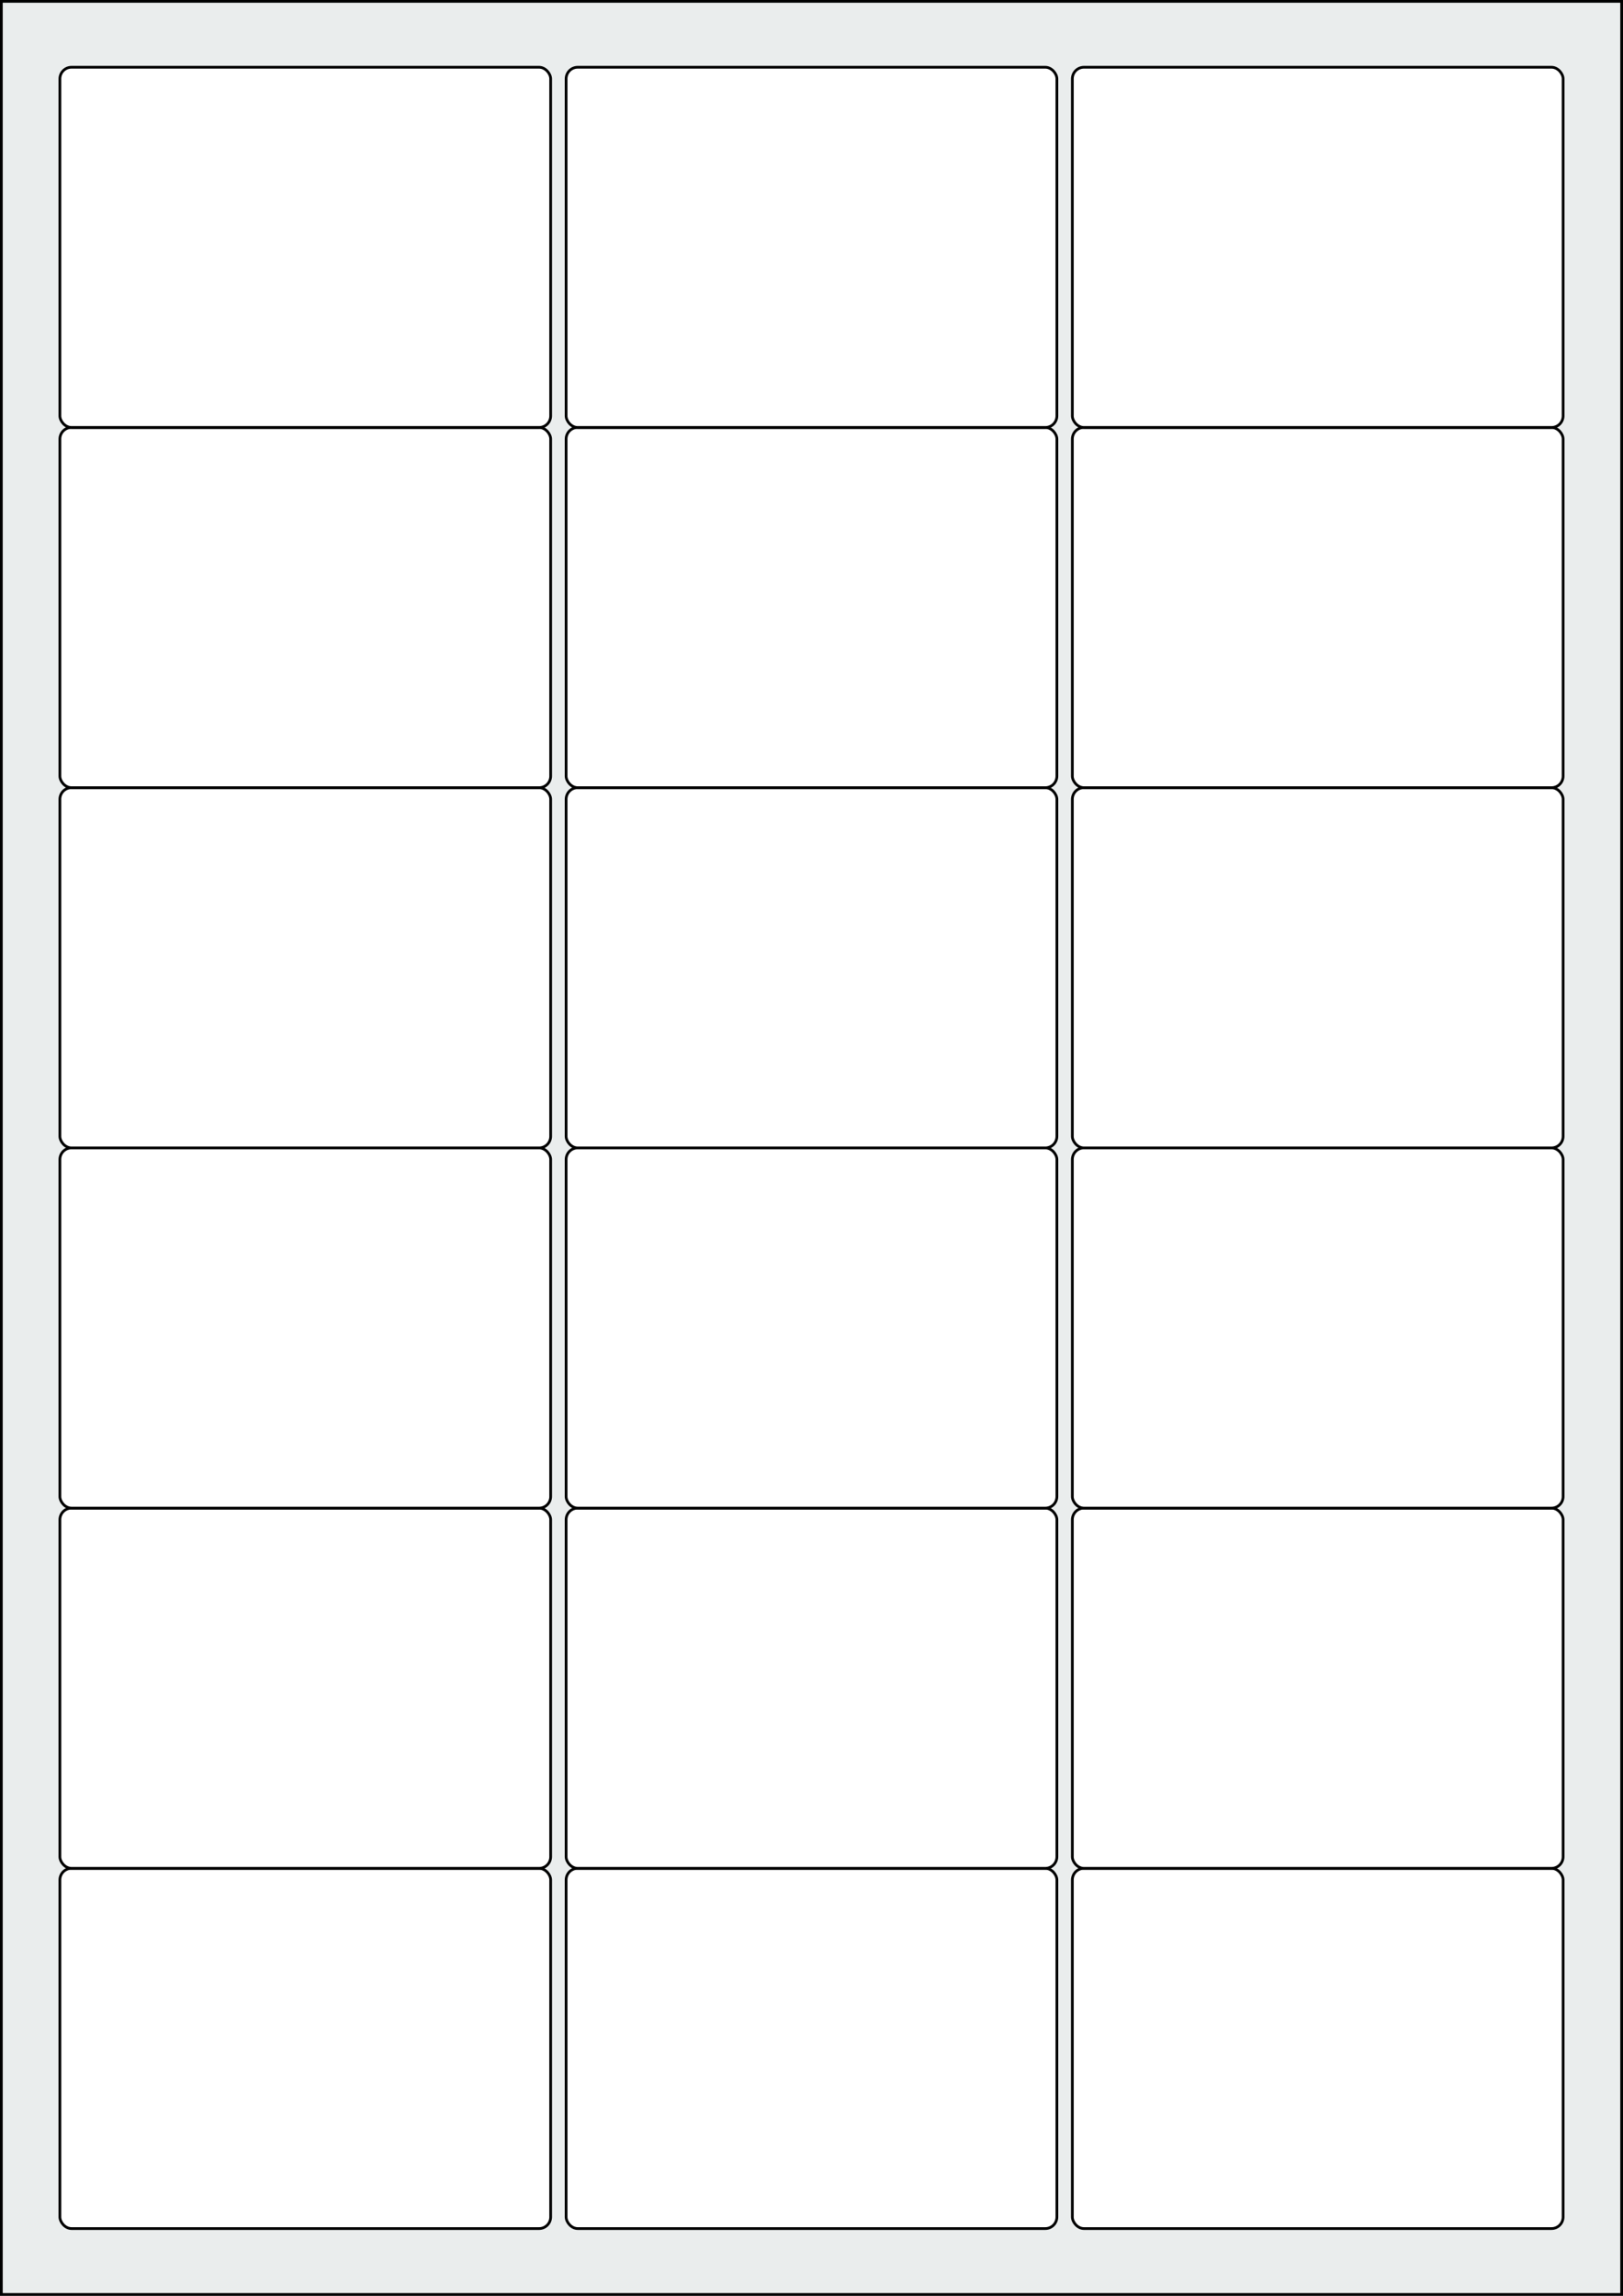
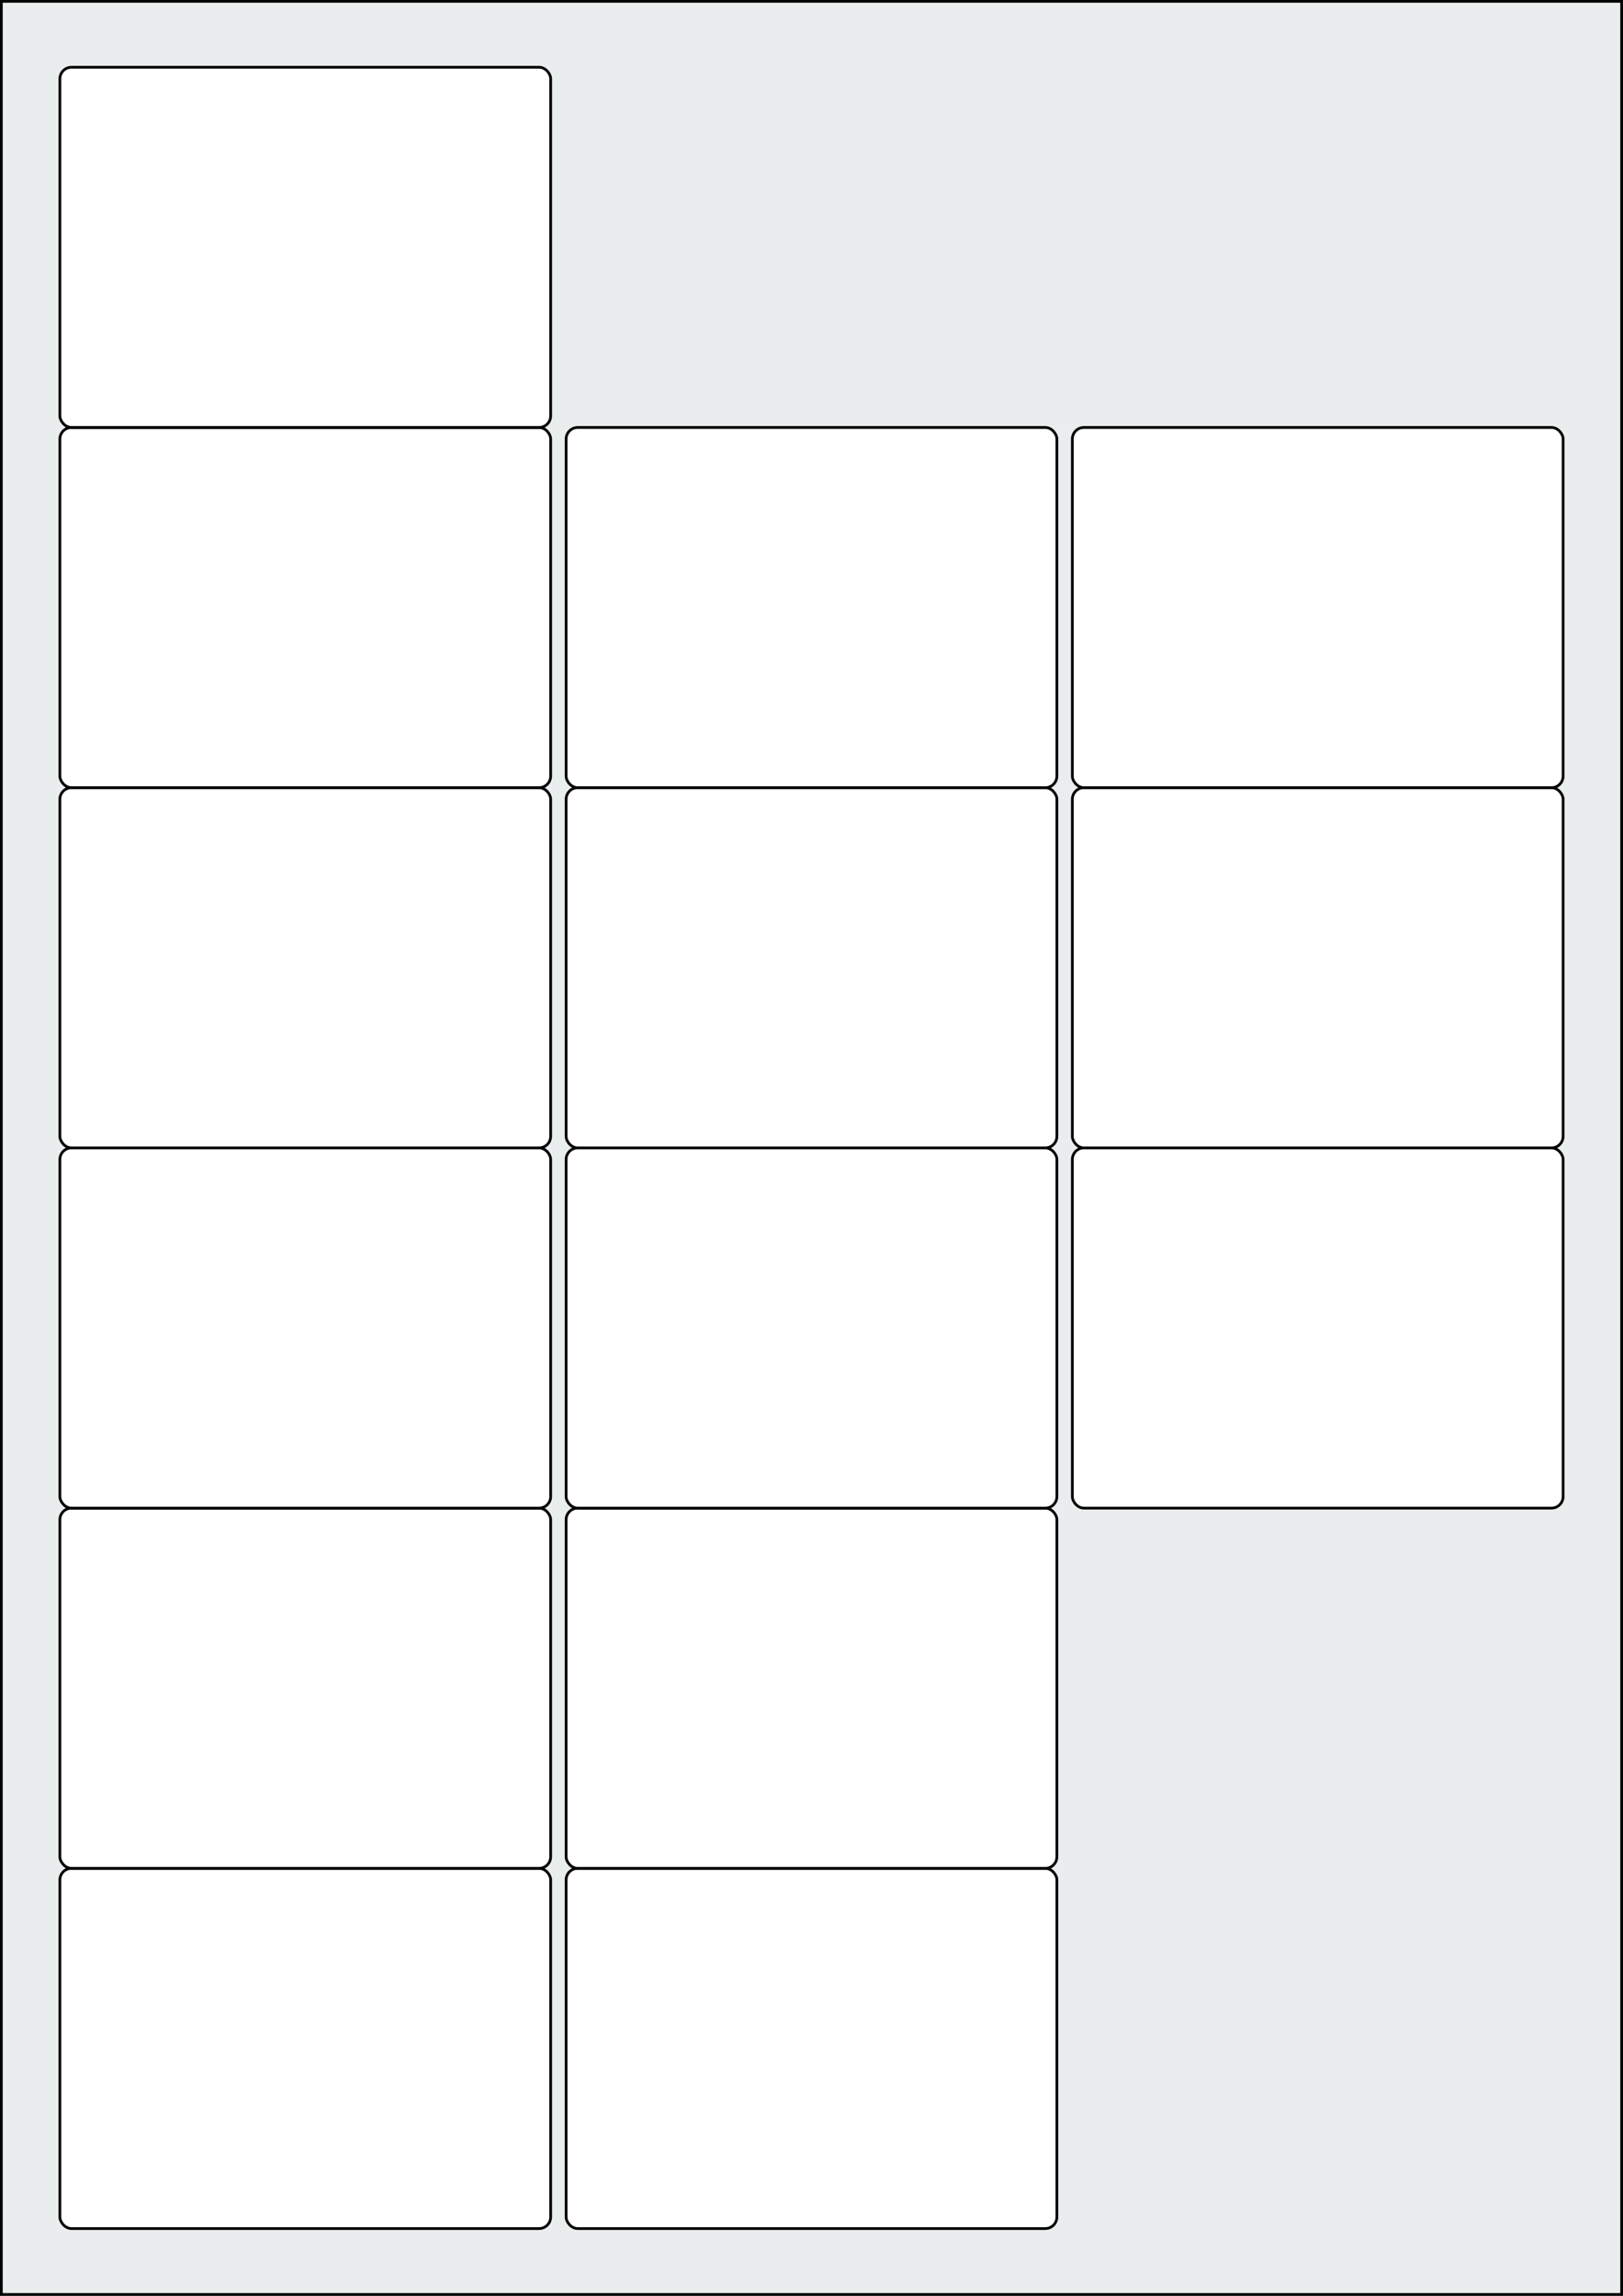
<svg xmlns="http://www.w3.org/2000/svg" width="595.276" height="841.89" viewBox="0 0 595.276 841.89">
  <rect x="0" y="0" width="595.276" height="841.89" fill="#808080" stroke="none" />
  <rect x="0" y="0" width="595.276" height="841.89" stroke="black" stroke-width="2" fill="#eaeded " />
  <rect x="21.969" y="685.134" width="180" height="132.095" rx="4.252" ry="4.252" stroke="black" stroke-width="1" fill="white" />
  <rect x="207.638" y="685.134" width="180" height="132.095" rx="4.252" ry="4.252" stroke="black" stroke-width="1" fill="white" />
-   <rect x="393.307" y="685.134" width="180" height="132.095" rx="4.252" ry="4.252" stroke="black" stroke-width="1" fill="white" />
  <rect x="21.969" y="553.04" width="180" height="132.095" rx="4.252" ry="4.252" stroke="black" stroke-width="1" fill="white" />
  <rect x="207.638" y="553.04" width="180" height="132.095" rx="4.252" ry="4.252" stroke="black" stroke-width="1" fill="white" />
-   <rect x="393.307" y="553.04" width="180" height="132.095" rx="4.252" ry="4.252" stroke="black" stroke-width="1" fill="white" />
  <rect x="21.969" y="420.945" width="180" height="132.095" rx="4.252" ry="4.252" stroke="black" stroke-width="1" fill="white" />
  <rect x="207.638" y="420.945" width="180" height="132.095" rx="4.252" ry="4.252" stroke="black" stroke-width="1" fill="white" />
  <rect x="393.307" y="420.945" width="180" height="132.095" rx="4.252" ry="4.252" stroke="black" stroke-width="1" fill="white" />
  <rect x="21.969" y="288.851" width="180" height="132.095" rx="4.252" ry="4.252" stroke="black" stroke-width="1" fill="white" />
  <rect x="207.638" y="288.851" width="180" height="132.095" rx="4.252" ry="4.252" stroke="black" stroke-width="1" fill="white" />
  <rect x="393.307" y="288.851" width="180" height="132.095" rx="4.252" ry="4.252" stroke="black" stroke-width="1" fill="white" />
  <rect x="21.969" y="156.756" width="180" height="132.095" rx="4.252" ry="4.252" stroke="black" stroke-width="1" fill="white" />
  <rect x="207.638" y="156.756" width="180" height="132.095" rx="4.252" ry="4.252" stroke="black" stroke-width="1" fill="white" />
  <rect x="393.307" y="156.756" width="180" height="132.095" rx="4.252" ry="4.252" stroke="black" stroke-width="1" fill="white" />
  <rect x="21.969" y="24.661" width="180" height="132.095" rx="4.252" ry="4.252" stroke="black" stroke-width="1" fill="white" />
-   <rect x="207.638" y="24.661" width="180" height="132.095" rx="4.252" ry="4.252" stroke="black" stroke-width="1" fill="white" />
-   <rect x="393.307" y="24.661" width="180" height="132.095" rx="4.252" ry="4.252" stroke="black" stroke-width="1" fill="white" />
</svg>